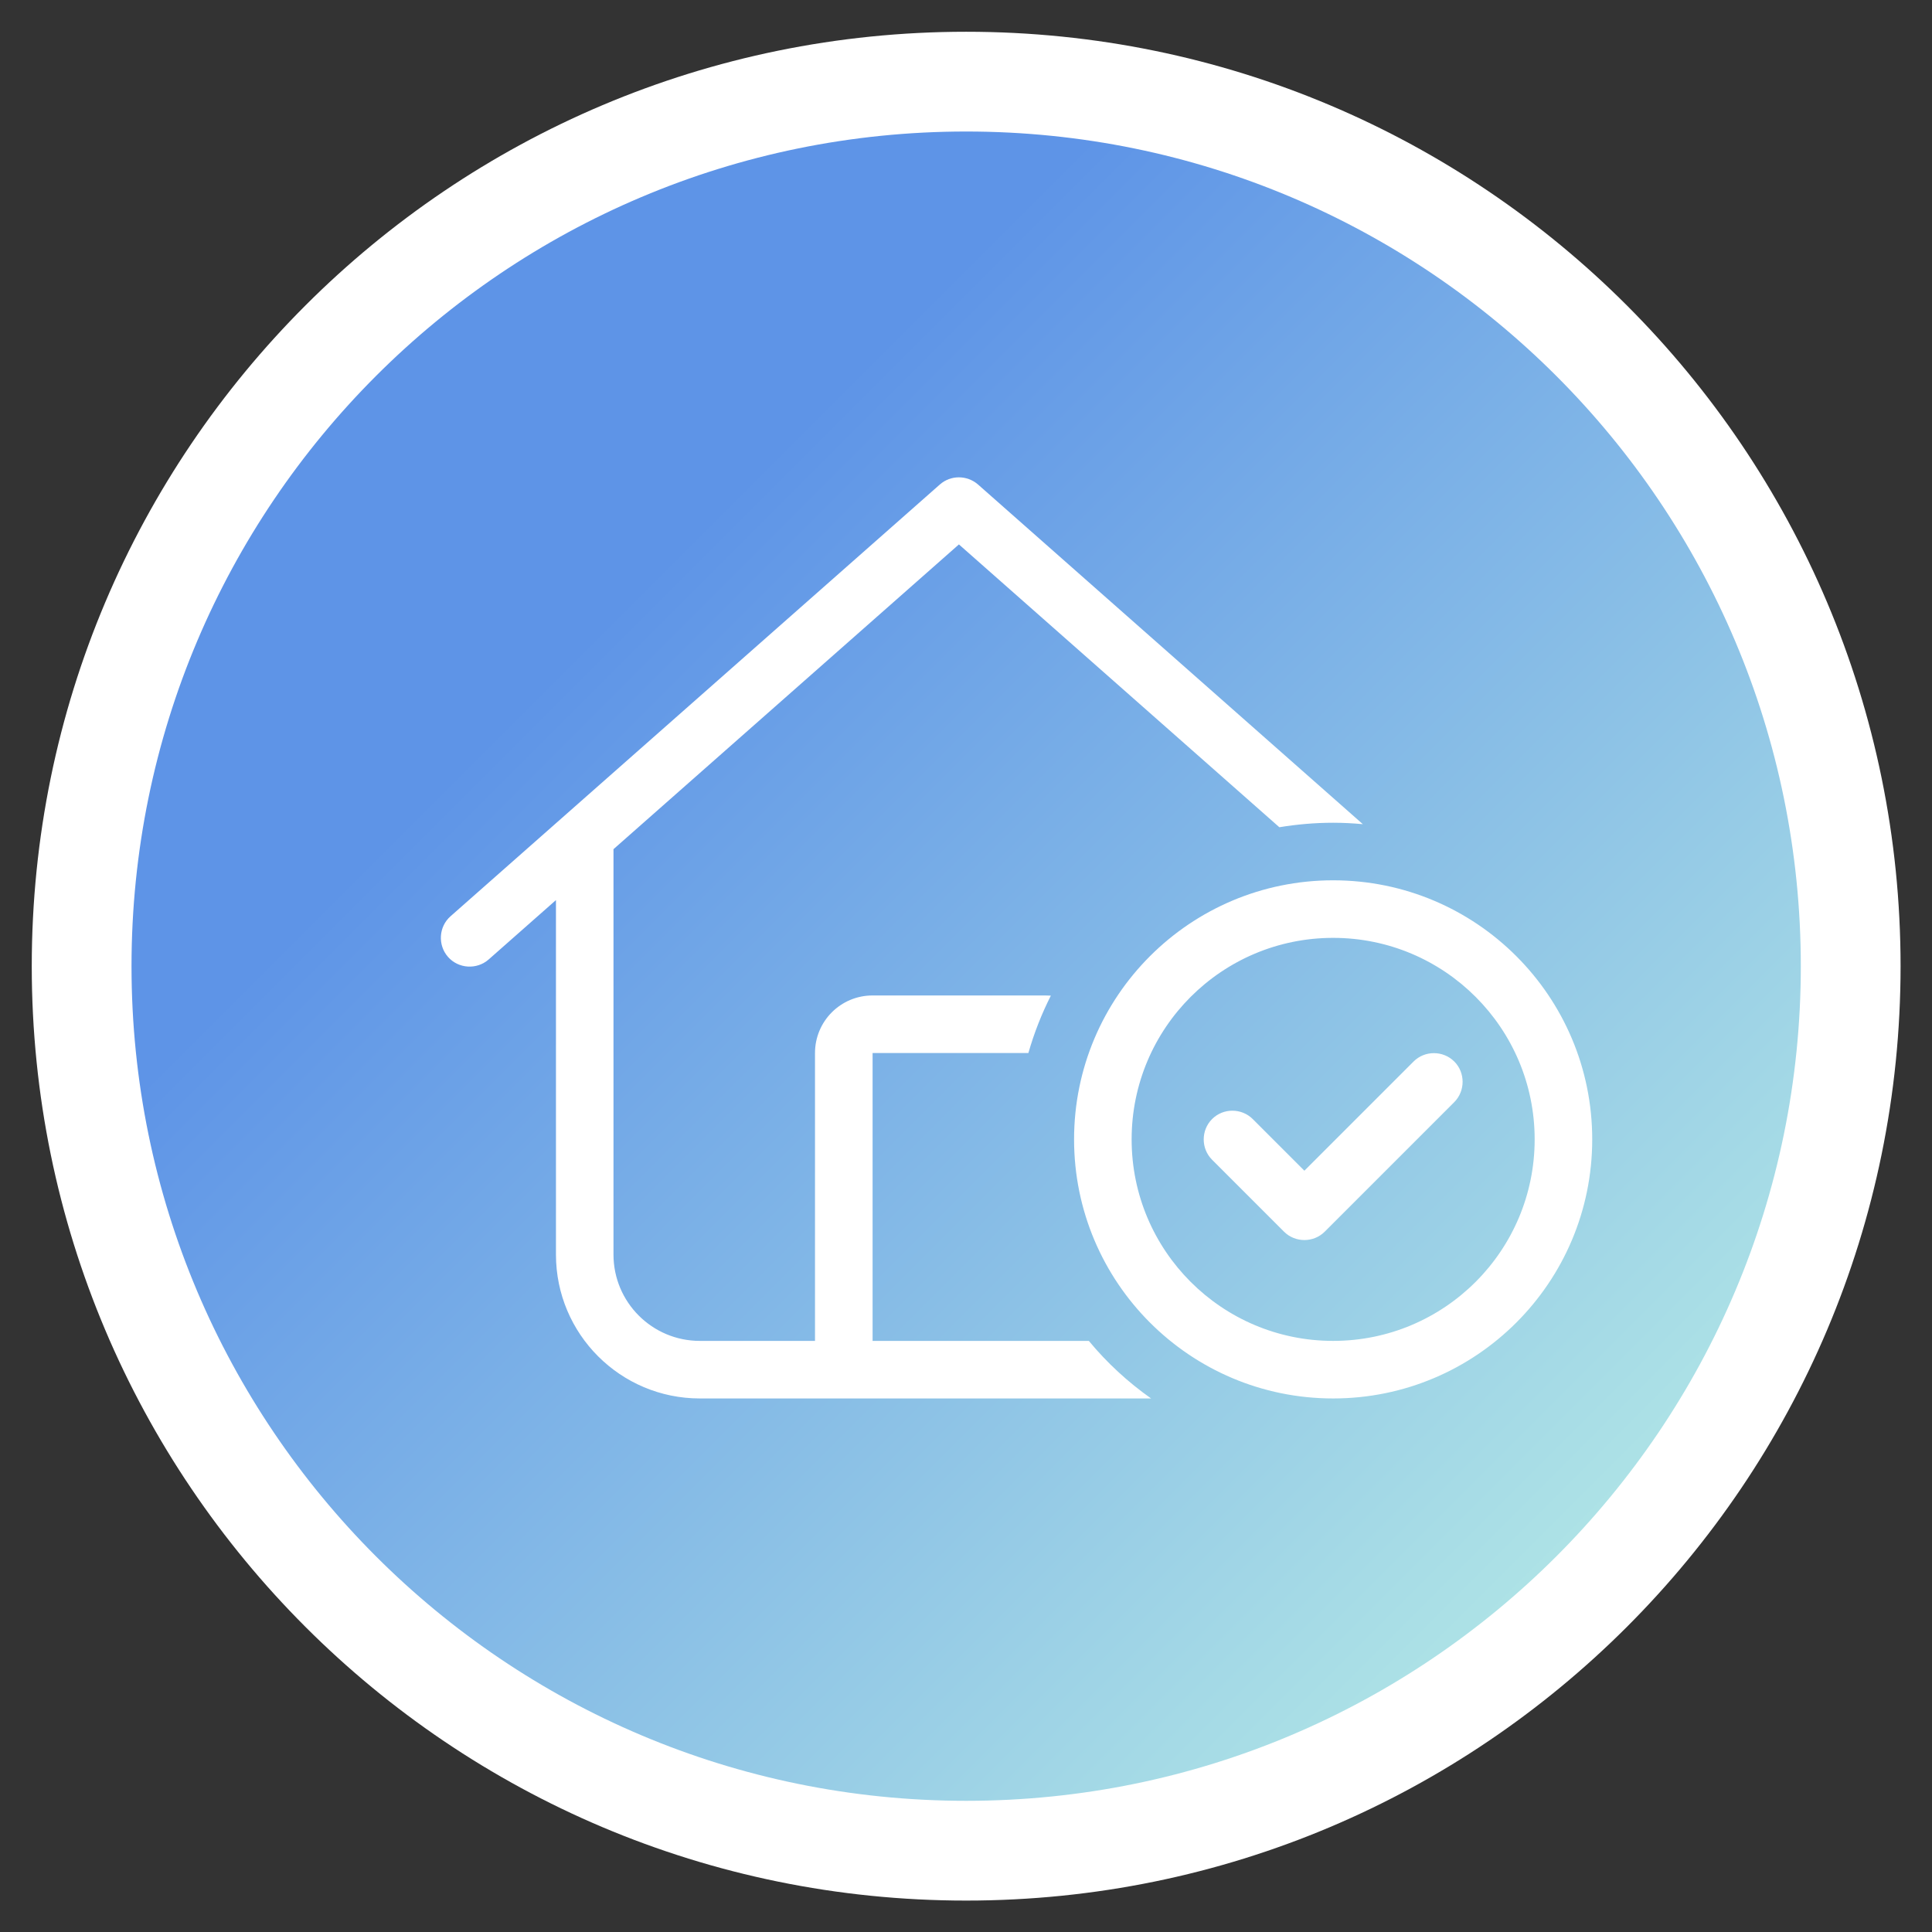
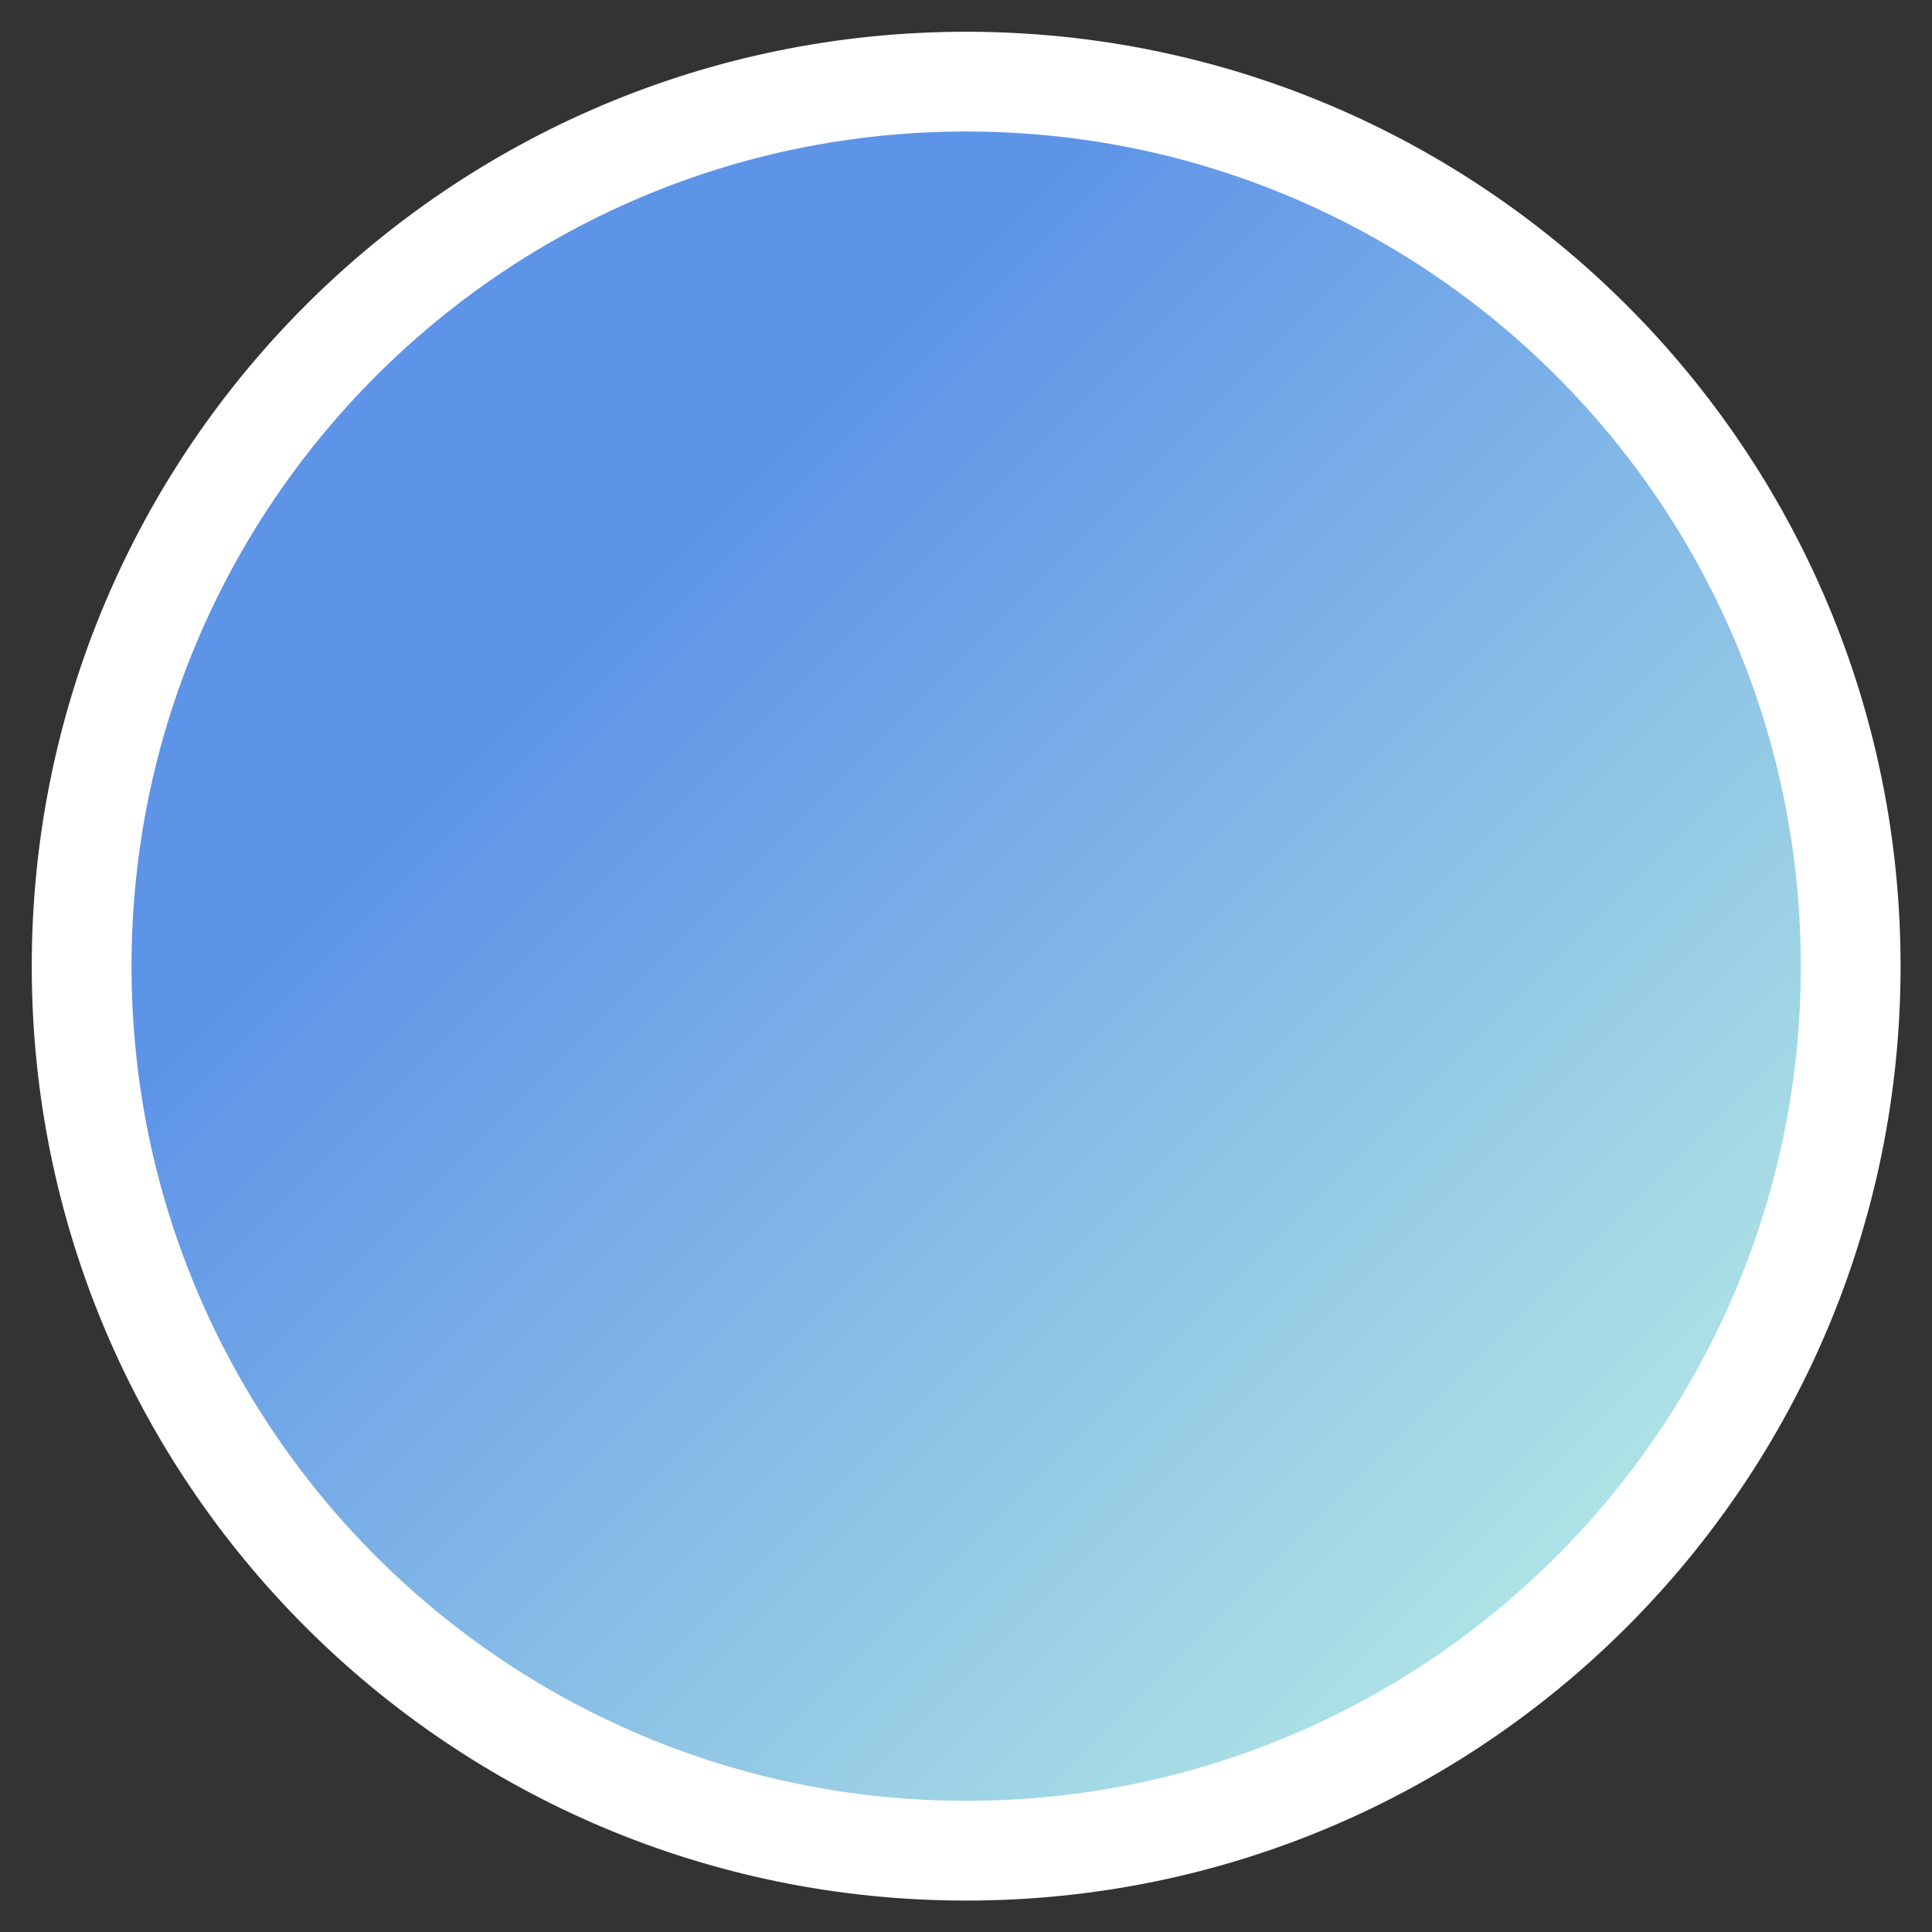
<svg xmlns="http://www.w3.org/2000/svg" width="581" height="581" viewBox="0 0 581 581" fill="none">
  <rect x="0" y="0" width="581" height="581" fill="#333333" stroke="none" />
  <path d="M290.55 571.55C445.742 571.55 571.55 445.742 571.55 290.55C571.55 135.358 445.742 9.55 290.55 9.55C135.358 9.55 9.55 135.358 9.55 290.55C9.55 445.742 135.358 571.55 290.55 571.55Z" fill="white" />
  <path d="M290.55 541.55C429.173 541.55 541.55 429.174 541.55 290.55C541.55 151.927 429.173 39.55 290.55 39.55C151.926 39.55 39.55 151.927 39.55 290.55C39.55 429.174 151.926 541.55 290.55 541.55Z" fill="url(#paint0_linear_2132_36)" />
-   <path d="M282.64 145.7C285.89 142.83 290.81 142.83 294.11 145.7L409.84 247.85C406.92 247.58 403.94 247.42 400.91 247.42C395.39 247.42 389.98 247.91 384.73 248.77L288.37 163.72L184.49 255.37V377.27C184.49 391.61 196.12 403.24 210.46 403.24H245.09V316.67C245.09 307.09 252.83 299.36 262.4 299.36H314.34C314.88 299.36 315.48 299.41 316.02 299.41C313.26 304.87 310.99 310.61 309.26 316.67H262.41V403.24H327.44C332.85 409.79 339.18 415.63 346.16 420.55H210.47C186.56 420.55 167.19 401.18 167.19 377.27V270.68L146.96 288.53C143.39 291.67 137.87 291.34 134.73 287.77C131.59 284.2 131.92 278.68 135.49 275.54L282.65 145.69L282.64 145.7ZM400.91 403.24C434.38 403.24 461.51 376.11 461.51 342.64C461.51 309.17 434.38 282.04 400.91 282.04C367.44 282.04 340.31 309.17 340.31 342.64C340.31 376.11 367.44 403.24 400.91 403.24ZM400.91 264.73C443.94 264.73 478.82 299.61 478.82 342.64C478.82 385.67 443.94 420.55 400.91 420.55C357.88 420.55 323 385.67 323 342.64C323 299.61 357.88 264.73 400.91 264.73ZM437.33 319.21C440.68 322.56 440.68 328.08 437.33 331.44L398.37 370.4C395.02 373.75 389.5 373.75 386.14 370.4L364.5 348.76C361.15 345.41 361.15 339.89 364.5 336.53C367.85 333.17 373.37 333.18 376.73 336.53L392.26 352.06L425.1 319.22C428.45 315.87 433.97 315.87 437.33 319.22V319.21Z" fill="white" />
  <defs>
    <linearGradient id="paint0_linear_2132_36" x1="113.15" y1="113.15" x2="468.05" y2="468.05" gradientUnits="userSpaceOnUse">
      <stop offset="0.2" stop-color="#5E94E7" />
      <stop offset="1" stop-color="#ADE2E6" />
    </linearGradient>
  </defs>
</svg>